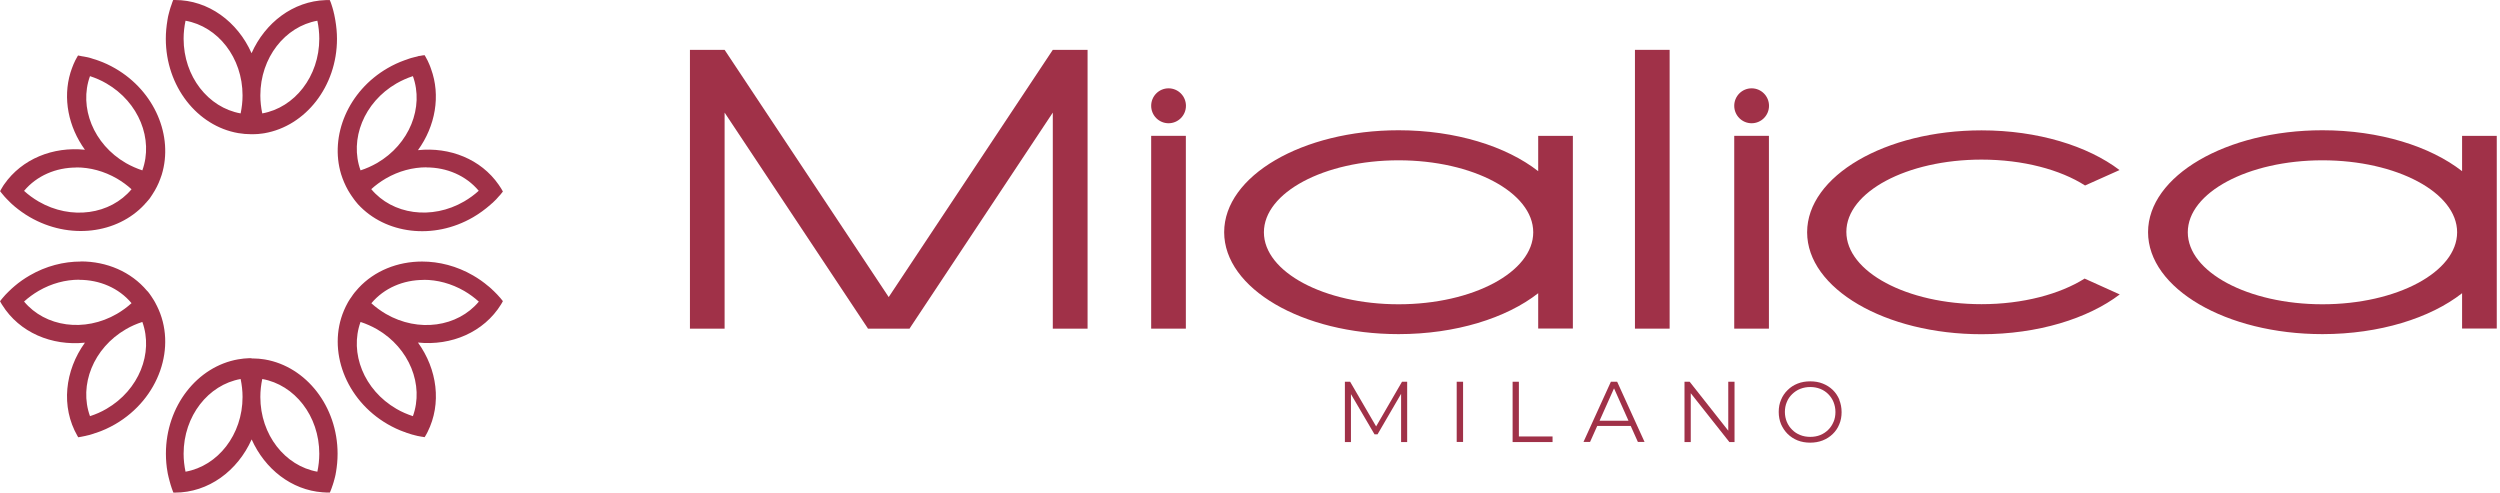
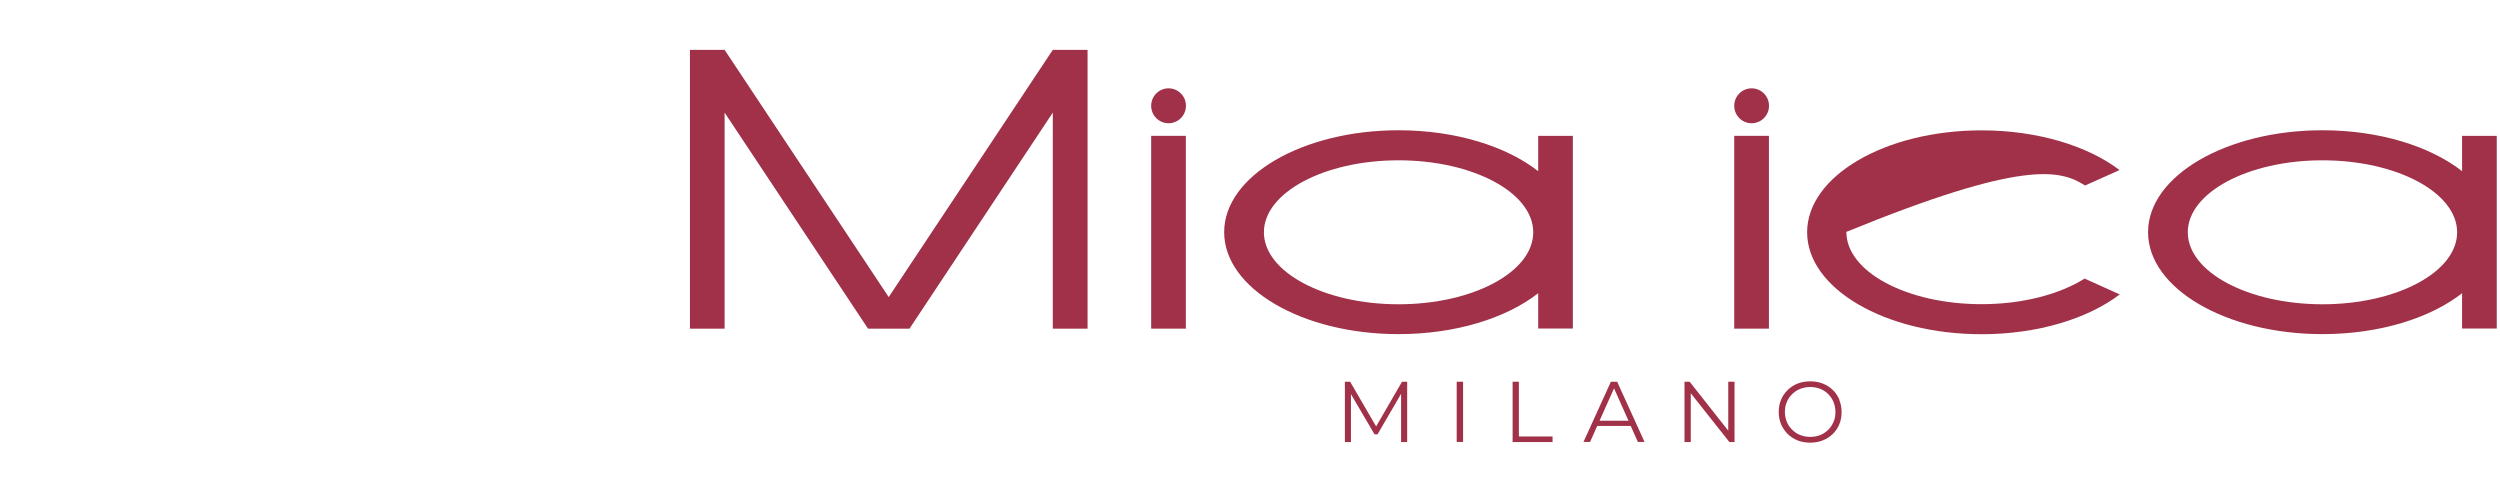
<svg xmlns="http://www.w3.org/2000/svg" width="203" height="40" viewBox="0 0 203 40" fill="none">
  <path d="M111.741 34.625L109.631 30.997H109.205V35.895H109.697V32.003L111.61 35.268H111.856L113.769 31.979V35.895H114.262V30.997H113.843L111.741 34.625Z" fill="#A03148" />
  <path d="M118.802 30.997H118.284V35.886H118.802V30.997Z" fill="#A03148" />
  <path d="M123.333 30.997H122.824V35.895H126.067V35.441H123.333V30.997Z" fill="#A03148" />
  <path d="M130.804 30.997L128.579 35.886H129.113L129.696 34.584H132.413L132.996 35.886H133.538L131.313 30.997H130.804ZM129.885 34.163L131.059 31.533L132.233 34.163H129.885Z" fill="#A03148" />
  <path d="M140.335 34.971L137.199 30.997H136.781V35.895H137.29V31.929L140.426 35.895H140.844V30.997H140.335V34.971Z" fill="#A03148" />
  <path d="M149.358 32.457C149.226 32.152 149.054 31.888 148.824 31.665C148.594 31.443 148.323 31.27 148.011 31.146C147.699 31.022 147.363 30.965 146.993 30.965C146.624 30.965 146.279 31.022 145.967 31.146C145.655 31.27 145.384 31.443 145.155 31.674C144.925 31.896 144.744 32.16 144.621 32.465C144.49 32.762 144.432 33.092 144.432 33.454C144.432 33.817 144.498 34.139 144.621 34.444C144.752 34.74 144.925 35.004 145.155 35.235C145.384 35.458 145.655 35.639 145.967 35.763C146.279 35.886 146.624 35.944 146.985 35.944C147.346 35.944 147.691 35.886 148.003 35.763C148.315 35.639 148.586 35.466 148.816 35.243C149.046 35.021 149.226 34.757 149.35 34.452C149.481 34.147 149.538 33.817 149.538 33.462C149.538 33.108 149.473 32.77 149.35 32.473L149.358 32.457ZM148.882 34.254C148.783 34.501 148.635 34.716 148.455 34.897C148.274 35.078 148.053 35.227 147.806 35.326C147.56 35.425 147.289 35.474 146.993 35.474C146.698 35.474 146.427 35.425 146.181 35.326C145.926 35.227 145.713 35.087 145.524 34.897C145.335 34.716 145.196 34.501 145.089 34.254C144.99 34.007 144.933 33.743 144.933 33.454C144.933 33.166 144.982 32.894 145.089 32.646C145.187 32.399 145.335 32.185 145.524 32.003C145.713 31.822 145.926 31.674 146.181 31.575C146.435 31.476 146.706 31.426 146.993 31.426C147.281 31.426 147.552 31.476 147.806 31.575C148.053 31.674 148.266 31.814 148.455 32.003C148.635 32.185 148.783 32.399 148.882 32.646C148.98 32.894 149.038 33.157 149.038 33.454C149.038 33.751 148.988 34.015 148.882 34.262V34.254Z" fill="#A03148" />
  <path d="M96.291 11.03H93.475V26.686H96.291V11.03Z" fill="#A03148" />
-   <path d="M135.574 4.048H132.758V26.686H135.574V4.048Z" fill="#A03148" />
  <path d="M94.887 10.008C95.667 10.008 96.299 9.373 96.299 8.59C96.299 7.807 95.667 7.172 94.887 7.172C94.107 7.172 93.475 7.807 93.475 8.59C93.475 9.373 94.107 10.008 94.887 10.008Z" fill="#A03148" />
  <path d="M143.636 11.03H140.82V26.686H143.636V11.03Z" fill="#A03148" />
  <path d="M142.232 10.008C143.012 10.008 143.644 9.373 143.644 8.59C143.644 7.807 143.012 7.172 142.232 7.172C141.452 7.172 140.82 7.807 140.82 8.59C140.82 9.373 141.452 10.008 142.232 10.008Z" fill="#A03148" />
  <path d="M124.901 11.03V13.899C122.315 11.88 118.202 10.577 113.564 10.577C105.748 10.577 99.402 14.287 99.402 18.854C99.402 23.421 105.74 27.131 113.564 27.131C118.202 27.131 122.324 25.828 124.901 23.809V26.678H127.717V11.03H124.901ZM113.564 24.707C107.53 24.707 102.629 22.086 102.629 18.862C102.629 15.639 107.522 13.017 113.564 13.017C119.606 13.017 124.499 15.639 124.499 18.862C124.499 22.086 119.606 24.707 113.564 24.707Z" fill="#A03148" />
-   <path d="M169.283 22.613C167.271 23.883 164.267 24.699 160.901 24.699C154.842 24.699 149.924 22.069 149.924 18.829C149.924 15.589 154.834 12.96 160.901 12.96C164.275 12.96 167.296 13.776 169.307 15.062L172.107 13.809C169.521 11.847 165.465 10.585 160.901 10.585C153.085 10.585 146.739 14.295 146.739 18.862C146.739 23.43 153.077 27.139 160.901 27.139C165.473 27.139 169.537 25.87 172.123 23.908L169.274 22.622L169.283 22.613Z" fill="#A03148" />
+   <path d="M169.283 22.613C167.271 23.883 164.267 24.699 160.901 24.699C154.842 24.699 149.924 22.069 149.924 18.829C164.275 12.96 167.296 13.776 169.307 15.062L172.107 13.809C169.521 11.847 165.465 10.585 160.901 10.585C153.085 10.585 146.739 14.295 146.739 18.862C146.739 23.43 153.077 27.139 160.901 27.139C165.473 27.139 169.537 25.87 172.123 23.908L169.274 22.622L169.283 22.613Z" fill="#A03148" />
  <path d="M85.487 4.048L72.163 24.122L58.838 4.048H56.023V26.686H58.838V9.143L70.472 26.669L70.463 26.686H73.87L73.862 26.669L85.487 9.143V26.686H88.311V4.048H85.487Z" fill="#A03148" />
  <path d="M199.921 11.03V13.899C197.335 11.88 193.222 10.577 188.583 10.577C180.768 10.577 174.422 14.287 174.422 18.854C174.422 23.421 180.76 27.131 188.583 27.131C193.222 27.131 197.343 25.828 199.921 23.809V26.678H202.737V11.03H199.921ZM188.583 24.707C182.549 24.707 177.648 22.086 177.648 18.862C177.648 15.639 182.541 13.017 188.583 13.017C194.626 13.017 199.519 15.639 199.519 18.862C199.519 22.086 194.626 24.707 188.583 24.707Z" fill="#A03148" />
-   <path d="M14.186 0C14.186 0 14.104 0 14.063 0C14.047 0.041 14.03 0.082 14.014 0.124C14.006 0.148 13.997 0.165 13.989 0.19C13.965 0.256 13.948 0.305 13.932 0.363C13.915 0.412 13.899 0.453 13.883 0.503C13.874 0.528 13.866 0.544 13.858 0.569C13.85 0.602 13.833 0.643 13.825 0.676C13.817 0.701 13.809 0.734 13.8 0.758C13.792 0.8 13.776 0.833 13.768 0.874C13.759 0.907 13.751 0.932 13.743 0.965C13.735 0.998 13.726 1.03 13.718 1.063C13.71 1.105 13.702 1.146 13.685 1.187C13.677 1.212 13.677 1.228 13.669 1.253C13.661 1.303 13.644 1.352 13.636 1.401C13.636 1.418 13.628 1.443 13.628 1.459C13.62 1.5 13.612 1.55 13.603 1.591C13.603 1.608 13.595 1.624 13.595 1.649C13.513 2.135 13.464 2.638 13.464 3.149C13.464 7.016 16.017 10.231 19.342 10.808C19.687 10.866 20.048 10.899 20.409 10.899C20.45 10.899 20.483 10.899 20.524 10.899C20.606 10.899 20.688 10.899 20.77 10.89C20.828 10.89 20.885 10.89 20.943 10.882H20.951C21.066 10.874 21.189 10.857 21.304 10.841C21.361 10.833 21.419 10.824 21.476 10.816C24.801 10.239 27.363 7.024 27.363 3.157C27.363 2.646 27.313 2.143 27.231 1.657C27.231 1.657 27.223 1.632 27.223 1.616L27.198 1.476C27.198 1.476 27.19 1.426 27.182 1.393C27.174 1.336 27.157 1.286 27.149 1.228V1.212C27.133 1.146 27.116 1.08 27.1 1.022V1.006C27.084 0.94 27.067 0.874 27.051 0.816C27.034 0.742 27.01 0.676 26.993 0.61C26.969 0.544 26.952 0.478 26.928 0.404C26.903 0.33 26.887 0.264 26.862 0.206C26.862 0.206 26.862 0.198 26.854 0.19C26.829 0.132 26.804 0.066 26.78 0.008C26.739 0.008 26.698 0.008 26.657 0.008C26.583 0.008 26.517 0.008 26.443 0.008C23.808 0.099 21.534 1.83 20.426 4.32C19.293 1.764 16.928 0 14.203 0H14.186ZM15.065 1.682C17.692 2.152 19.695 4.674 19.695 7.749C19.695 8.252 19.637 8.739 19.539 9.209C16.912 8.739 14.909 6.216 14.909 3.141C14.909 2.638 14.966 2.152 15.065 1.682ZM25.77 1.682C25.869 2.152 25.926 2.638 25.926 3.141C25.926 6.208 23.923 8.739 21.296 9.209C21.197 8.739 21.14 8.252 21.14 7.749C21.14 4.683 23.143 2.152 25.77 1.682ZM6.354 4.476C6.354 4.476 6.313 4.551 6.289 4.584C6.165 4.79 6.059 5.004 5.968 5.218C5.944 5.268 5.927 5.317 5.911 5.367C5.911 5.367 5.903 5.375 5.903 5.383C5.895 5.408 5.886 5.425 5.878 5.449C5.862 5.482 5.853 5.524 5.837 5.556C5.796 5.664 5.763 5.779 5.722 5.894C5.09 7.98 5.55 10.297 6.896 12.16C4.31 11.888 1.781 12.902 0.345 14.963C0.312 15.004 0.287 15.054 0.254 15.095C0.254 15.095 0.246 15.103 0.246 15.111C0.213 15.161 0.181 15.21 0.156 15.26C0.123 15.309 0.09 15.367 0.066 15.416C0.041 15.449 0.025 15.491 0.008 15.524C0.049 15.573 0.09 15.631 0.131 15.68L0.164 15.721C0.164 15.721 0.23 15.804 0.263 15.837L0.304 15.886C0.304 15.886 0.369 15.952 0.394 15.993C0.41 16.01 0.427 16.026 0.443 16.043C0.476 16.076 0.509 16.117 0.542 16.15C0.55 16.158 0.566 16.175 0.575 16.183C0.616 16.224 0.665 16.274 0.706 16.315C0.755 16.364 0.805 16.414 0.854 16.463C0.854 16.463 0.862 16.463 0.862 16.472C0.903 16.513 0.944 16.546 0.985 16.587C1.002 16.604 1.026 16.62 1.043 16.636C1.075 16.669 1.108 16.694 1.149 16.727L1.182 16.76C1.56 17.073 1.97 17.37 2.414 17.626C5.632 19.489 9.523 18.986 11.732 16.604C11.732 16.604 11.806 16.521 11.838 16.48C11.838 16.48 11.847 16.48 11.847 16.472H11.855C11.887 16.422 11.929 16.381 11.961 16.34C11.961 16.34 11.961 16.34 11.97 16.34C12.002 16.298 12.043 16.249 12.076 16.208C12.076 16.208 12.076 16.208 12.085 16.208C12.117 16.166 12.15 16.117 12.183 16.076C12.216 16.026 12.249 15.977 12.282 15.928C12.314 15.878 12.347 15.829 12.38 15.779C12.413 15.738 12.438 15.688 12.462 15.647C12.462 15.647 12.47 15.639 12.47 15.631C12.479 15.614 12.487 15.598 12.503 15.581L12.569 15.474C12.692 15.268 12.791 15.054 12.889 14.839C12.979 14.625 13.062 14.402 13.135 14.18C14.088 11.055 12.577 7.42 9.359 5.556C8.916 5.301 8.464 5.087 7.996 4.922L7.947 4.905C7.947 4.905 7.873 4.88 7.832 4.864L7.733 4.831C7.733 4.831 7.676 4.815 7.643 4.806C7.61 4.798 7.569 4.782 7.536 4.773C7.504 4.765 7.471 4.757 7.438 4.74C7.405 4.732 7.364 4.724 7.331 4.707C7.307 4.707 7.274 4.691 7.249 4.683C7.216 4.674 7.175 4.666 7.142 4.658C7.101 4.65 7.068 4.641 7.027 4.633C7.003 4.633 6.97 4.617 6.937 4.617C6.88 4.608 6.83 4.592 6.773 4.584C6.765 4.584 6.757 4.584 6.748 4.584C6.699 4.575 6.65 4.567 6.609 4.559C6.584 4.559 6.559 4.551 6.535 4.542C6.469 4.534 6.404 4.518 6.346 4.509L6.354 4.476ZM34.48 4.476C34.431 4.476 34.374 4.493 34.325 4.501C34.316 4.501 34.3 4.501 34.292 4.501C34.267 4.501 34.234 4.509 34.209 4.518C34.169 4.526 34.119 4.534 34.078 4.542H34.021C33.98 4.559 33.93 4.575 33.889 4.584C33.856 4.584 33.832 4.6 33.799 4.608C33.758 4.617 33.725 4.625 33.684 4.633C33.651 4.633 33.618 4.65 33.586 4.658C33.553 4.666 33.52 4.674 33.495 4.683C33.462 4.691 33.43 4.699 33.397 4.707C33.364 4.716 33.323 4.724 33.29 4.74C33.257 4.749 33.224 4.757 33.191 4.773C33.159 4.782 33.126 4.79 33.101 4.806C33.068 4.815 33.044 4.823 33.011 4.839C32.97 4.856 32.929 4.864 32.888 4.88C32.871 4.88 32.855 4.889 32.839 4.897C32.379 5.062 31.919 5.276 31.476 5.532C28.258 7.395 26.755 11.03 27.699 14.147C27.839 14.592 28.028 15.037 28.266 15.457C28.29 15.491 28.307 15.532 28.331 15.565C28.364 15.622 28.405 15.68 28.438 15.738C28.446 15.746 28.446 15.754 28.455 15.763C28.487 15.812 28.52 15.861 28.553 15.911C28.586 15.96 28.619 16.01 28.652 16.051C28.676 16.092 28.709 16.125 28.734 16.166C28.742 16.175 28.75 16.191 28.758 16.2L28.808 16.265C28.808 16.265 28.849 16.315 28.865 16.34C28.881 16.356 28.898 16.381 28.914 16.397C28.939 16.422 28.955 16.447 28.98 16.48C29.013 16.521 29.046 16.554 29.078 16.595C31.287 18.994 35.187 19.514 38.413 17.642C38.922 17.345 39.382 17.007 39.809 16.636C39.817 16.636 39.817 16.628 39.825 16.62C39.874 16.579 39.923 16.529 39.973 16.488C39.973 16.488 39.973 16.488 39.981 16.488C40.088 16.389 40.186 16.29 40.285 16.191C40.285 16.191 40.293 16.191 40.293 16.183C40.342 16.134 40.383 16.084 40.424 16.035C40.474 15.977 40.514 15.928 40.564 15.878C40.564 15.878 40.564 15.878 40.572 15.878C40.613 15.829 40.662 15.779 40.703 15.721C40.703 15.721 40.712 15.713 40.712 15.705C40.753 15.655 40.794 15.606 40.835 15.556C40.818 15.524 40.794 15.482 40.777 15.449C40.744 15.4 40.72 15.342 40.687 15.293C40.654 15.243 40.621 15.194 40.588 15.144C40.556 15.095 40.523 15.045 40.49 14.996C39.053 12.927 36.525 11.921 33.939 12.193C35.359 10.231 35.794 7.758 34.998 5.589C34.981 5.532 34.957 5.474 34.94 5.425C34.916 5.367 34.899 5.309 34.874 5.26C34.85 5.202 34.825 5.153 34.801 5.095C34.776 5.037 34.751 4.988 34.727 4.93C34.669 4.823 34.62 4.716 34.554 4.608C34.554 4.608 34.513 4.534 34.489 4.501H34.472L34.48 4.476ZM7.307 6.183C7.758 6.331 8.21 6.521 8.645 6.777C11.288 8.31 12.47 11.311 11.559 13.834C11.108 13.685 10.656 13.487 10.221 13.24C7.577 11.707 6.395 8.706 7.307 6.183ZM33.528 6.183C34.439 8.706 33.257 11.707 30.614 13.24C30.179 13.487 29.735 13.685 29.276 13.834C28.364 11.311 29.547 8.31 32.19 6.777C32.625 6.529 33.068 6.331 33.528 6.183ZM6.206 13.594C7.307 13.594 8.44 13.891 9.499 14.501C9.934 14.757 10.328 15.045 10.681 15.367C8.965 17.42 5.78 17.898 3.136 16.364C2.701 16.109 2.307 15.82 1.954 15.499C2.988 14.262 4.548 13.603 6.206 13.603V13.594ZM34.62 13.594C36.278 13.594 37.838 14.254 38.873 15.491C38.52 15.812 38.126 16.101 37.69 16.356C35.047 17.89 31.862 17.42 30.146 15.359C30.499 15.037 30.893 14.749 31.328 14.493C32.379 13.883 33.52 13.586 34.62 13.586V13.594ZM6.559 21.237C5.172 21.237 3.735 21.599 2.414 22.366C1.97 22.622 1.56 22.91 1.182 23.232C1.174 23.232 1.166 23.24 1.166 23.248C1.125 23.281 1.084 23.314 1.051 23.347C1.026 23.364 1.01 23.388 0.985 23.405L0.903 23.479C0.903 23.479 0.854 23.528 0.829 23.553L0.747 23.627L0.681 23.693C0.681 23.693 0.616 23.759 0.583 23.792L0.46 23.916C0.46 23.916 0.41 23.965 0.386 23.998C0.361 24.023 0.337 24.048 0.32 24.073C0.304 24.097 0.279 24.114 0.263 24.139C0.23 24.18 0.197 24.221 0.164 24.254L0.131 24.295C0.131 24.295 0.09 24.345 0.074 24.369C0.049 24.394 0.033 24.427 0.008 24.452H0C0 24.452 0.041 24.526 0.057 24.559C0.09 24.608 0.115 24.666 0.148 24.716L0.181 24.765C1.576 26.999 4.203 28.104 6.896 27.824C5.262 30.091 4.926 33.026 6.289 35.4C6.289 35.4 6.33 35.474 6.354 35.507C6.42 35.499 6.486 35.49 6.543 35.474H6.559C6.559 35.474 6.584 35.474 6.592 35.466C6.715 35.441 6.83 35.425 6.954 35.392L7.019 35.375C7.068 35.367 7.11 35.35 7.159 35.342C7.183 35.342 7.208 35.326 7.233 35.326C7.274 35.317 7.307 35.309 7.348 35.293C7.372 35.293 7.405 35.276 7.43 35.268C7.471 35.26 7.512 35.243 7.561 35.227C7.586 35.227 7.61 35.21 7.627 35.202C7.668 35.185 7.717 35.177 7.758 35.161C7.775 35.161 7.799 35.144 7.816 35.144C8.341 34.971 8.858 34.732 9.359 34.444C12.922 32.374 14.392 28.137 12.741 24.839C12.717 24.782 12.684 24.732 12.659 24.683L12.651 24.666C12.643 24.658 12.635 24.641 12.635 24.633C12.635 24.633 12.594 24.559 12.577 24.526C12.544 24.477 12.52 24.419 12.487 24.369C12.487 24.369 12.47 24.336 12.454 24.32C12.396 24.237 12.347 24.147 12.29 24.064C12.257 24.015 12.224 23.974 12.191 23.924L12.183 23.908C12.15 23.866 12.117 23.817 12.085 23.776C12.052 23.735 12.019 23.685 11.978 23.644C11.978 23.644 11.978 23.644 11.97 23.644C11.961 23.636 11.953 23.627 11.945 23.619C10.64 22.061 8.661 21.228 6.568 21.228L6.559 21.237ZM34.275 21.237C32.288 21.237 30.409 21.987 29.111 23.388C28.996 23.512 28.89 23.636 28.783 23.767C28.775 23.776 28.767 23.784 28.767 23.792C28.742 23.825 28.717 23.858 28.684 23.899L28.66 23.932C28.594 24.023 28.529 24.122 28.463 24.221C28.463 24.221 28.463 24.221 28.455 24.221C28.446 24.237 28.438 24.246 28.43 24.262C28.397 24.312 28.364 24.369 28.331 24.419C28.331 24.419 28.29 24.493 28.266 24.526C28.241 24.559 28.225 24.6 28.208 24.633C28.118 24.798 28.036 24.963 27.962 25.136C27.954 25.161 27.937 25.186 27.929 25.21C26.558 28.442 28.044 32.457 31.476 34.444C31.919 34.699 32.371 34.913 32.839 35.078H32.871C32.921 35.111 32.97 35.128 33.019 35.144C33.036 35.144 33.06 35.161 33.077 35.161C33.118 35.177 33.167 35.194 33.208 35.202C33.233 35.202 33.257 35.218 33.274 35.227C33.315 35.243 33.356 35.251 33.405 35.268C33.43 35.276 33.462 35.284 33.487 35.293C33.52 35.301 33.561 35.309 33.594 35.317L33.676 35.342C33.725 35.35 33.766 35.367 33.816 35.375L33.873 35.392C33.988 35.416 34.103 35.441 34.226 35.458C34.242 35.458 34.267 35.458 34.283 35.466H34.292C34.357 35.474 34.423 35.49 34.48 35.499C34.505 35.466 34.522 35.425 34.546 35.392C34.579 35.342 34.604 35.284 34.636 35.235C34.661 35.185 34.694 35.128 34.718 35.078C35.876 32.77 35.507 29.983 33.939 27.815C36.648 28.096 39.291 26.974 40.687 24.716C40.72 24.666 40.753 24.608 40.777 24.559C40.802 24.526 40.818 24.485 40.835 24.452C40.753 24.353 40.67 24.246 40.588 24.147C40.588 24.147 40.588 24.147 40.58 24.147C40.539 24.097 40.498 24.048 40.457 24.007C40.457 24.007 40.449 24.007 40.449 23.998C40.416 23.965 40.383 23.932 40.359 23.899C40.342 23.883 40.326 23.866 40.309 23.85C40.285 23.825 40.268 23.809 40.244 23.784C40.211 23.751 40.186 23.726 40.153 23.693C40.129 23.669 40.112 23.652 40.088 23.627C40.063 23.603 40.03 23.578 40.005 23.553C39.981 23.528 39.956 23.504 39.932 23.479L39.85 23.405C39.85 23.405 39.809 23.364 39.784 23.347C39.751 23.314 39.71 23.289 39.677 23.256L39.644 23.232C39.267 22.91 38.856 22.622 38.413 22.366C37.091 21.599 35.654 21.237 34.267 21.237H34.275ZM6.428 22.721C8.086 22.721 9.646 23.38 10.681 24.617C10.328 24.938 9.934 25.227 9.499 25.482C6.855 27.016 3.67 26.546 1.954 24.485C2.307 24.163 2.701 23.875 3.136 23.619C4.187 23.009 5.328 22.712 6.428 22.712V22.721ZM34.407 22.721C35.507 22.721 36.64 23.017 37.699 23.627C38.134 23.883 38.528 24.172 38.881 24.493C37.165 26.546 33.98 27.024 31.336 25.491C30.901 25.235 30.507 24.946 30.154 24.625C31.188 23.388 32.748 22.729 34.407 22.729V22.721ZM11.559 26.142C12.47 28.665 11.288 31.665 8.645 33.199C8.21 33.454 7.766 33.644 7.307 33.792C6.395 31.27 7.577 28.269 10.221 26.735C10.656 26.48 11.099 26.29 11.559 26.142ZM29.276 26.142C29.727 26.29 30.179 26.488 30.614 26.735C33.257 28.269 34.439 31.27 33.528 33.792C33.077 33.644 32.625 33.454 32.19 33.199C29.547 31.665 28.364 28.665 29.276 26.142ZM20.417 29.085C20.417 29.085 20.335 29.085 20.294 29.085C20.278 29.085 20.253 29.085 20.237 29.085C19.941 29.093 19.646 29.126 19.358 29.176H19.35C16.025 29.753 13.472 32.968 13.472 36.834C13.472 37.345 13.513 37.848 13.603 38.335C13.603 38.335 13.612 38.376 13.612 38.392C13.62 38.434 13.628 38.475 13.636 38.516C13.644 38.541 13.644 38.557 13.653 38.582C13.661 38.632 13.669 38.681 13.685 38.73C13.694 38.755 13.694 38.772 13.702 38.796C13.71 38.838 13.718 38.879 13.735 38.92C13.743 38.953 13.751 38.986 13.759 39.019C13.768 39.052 13.776 39.077 13.784 39.11C13.792 39.151 13.809 39.184 13.817 39.225C13.825 39.258 13.833 39.283 13.841 39.316C13.85 39.349 13.866 39.382 13.874 39.423C13.883 39.448 13.891 39.472 13.899 39.497C13.915 39.538 13.924 39.588 13.94 39.629C13.948 39.645 13.948 39.654 13.956 39.67C13.973 39.72 13.989 39.761 14.006 39.81C14.014 39.835 14.022 39.852 14.03 39.876C14.047 39.918 14.063 39.959 14.079 40C14.079 40 14.162 40 14.203 40C16.928 40 19.293 38.236 20.434 35.68C21.509 38.087 23.668 39.786 26.189 39.975C26.287 39.975 26.386 39.992 26.484 39.992C26.542 39.992 26.607 39.992 26.665 39.992C26.706 39.992 26.747 39.992 26.788 39.992C26.813 39.934 26.837 39.868 26.862 39.81C26.862 39.81 26.862 39.802 26.87 39.794C26.878 39.777 26.878 39.761 26.887 39.744C26.903 39.695 26.919 39.645 26.944 39.596C26.952 39.588 26.952 39.571 26.952 39.563C26.969 39.505 26.985 39.456 27.01 39.398C27.01 39.398 27.01 39.39 27.018 39.382C27.034 39.316 27.059 39.258 27.075 39.192C27.075 39.192 27.075 39.176 27.084 39.176C27.1 39.11 27.116 39.052 27.133 38.986C27.133 38.986 27.133 38.978 27.141 38.969C27.157 38.904 27.174 38.846 27.19 38.78C27.19 38.78 27.19 38.763 27.198 38.755C27.207 38.706 27.223 38.656 27.231 38.607C27.24 38.582 27.24 38.557 27.248 38.533C27.256 38.483 27.264 38.434 27.272 38.384C27.272 38.376 27.281 38.359 27.281 38.351C27.363 37.865 27.412 37.362 27.412 36.851C27.412 32.984 24.851 29.769 21.526 29.192C21.468 29.184 21.411 29.176 21.353 29.167C21.238 29.151 21.115 29.134 21 29.126H20.992C20.877 29.118 20.754 29.11 20.639 29.11C20.581 29.11 20.516 29.11 20.458 29.11H20.434L20.417 29.085ZM19.539 30.775C19.637 31.245 19.695 31.731 19.695 32.234C19.695 35.301 17.692 37.832 15.065 38.302C14.966 37.832 14.909 37.345 14.909 36.843C14.909 33.776 16.912 31.245 19.539 30.775ZM21.296 30.775C23.923 31.245 25.926 33.767 25.926 36.843C25.926 37.345 25.869 37.832 25.77 38.302C23.143 37.832 21.14 35.309 21.14 32.234C21.14 31.731 21.197 31.245 21.296 30.775Z" fill="#A03148" />
</svg>